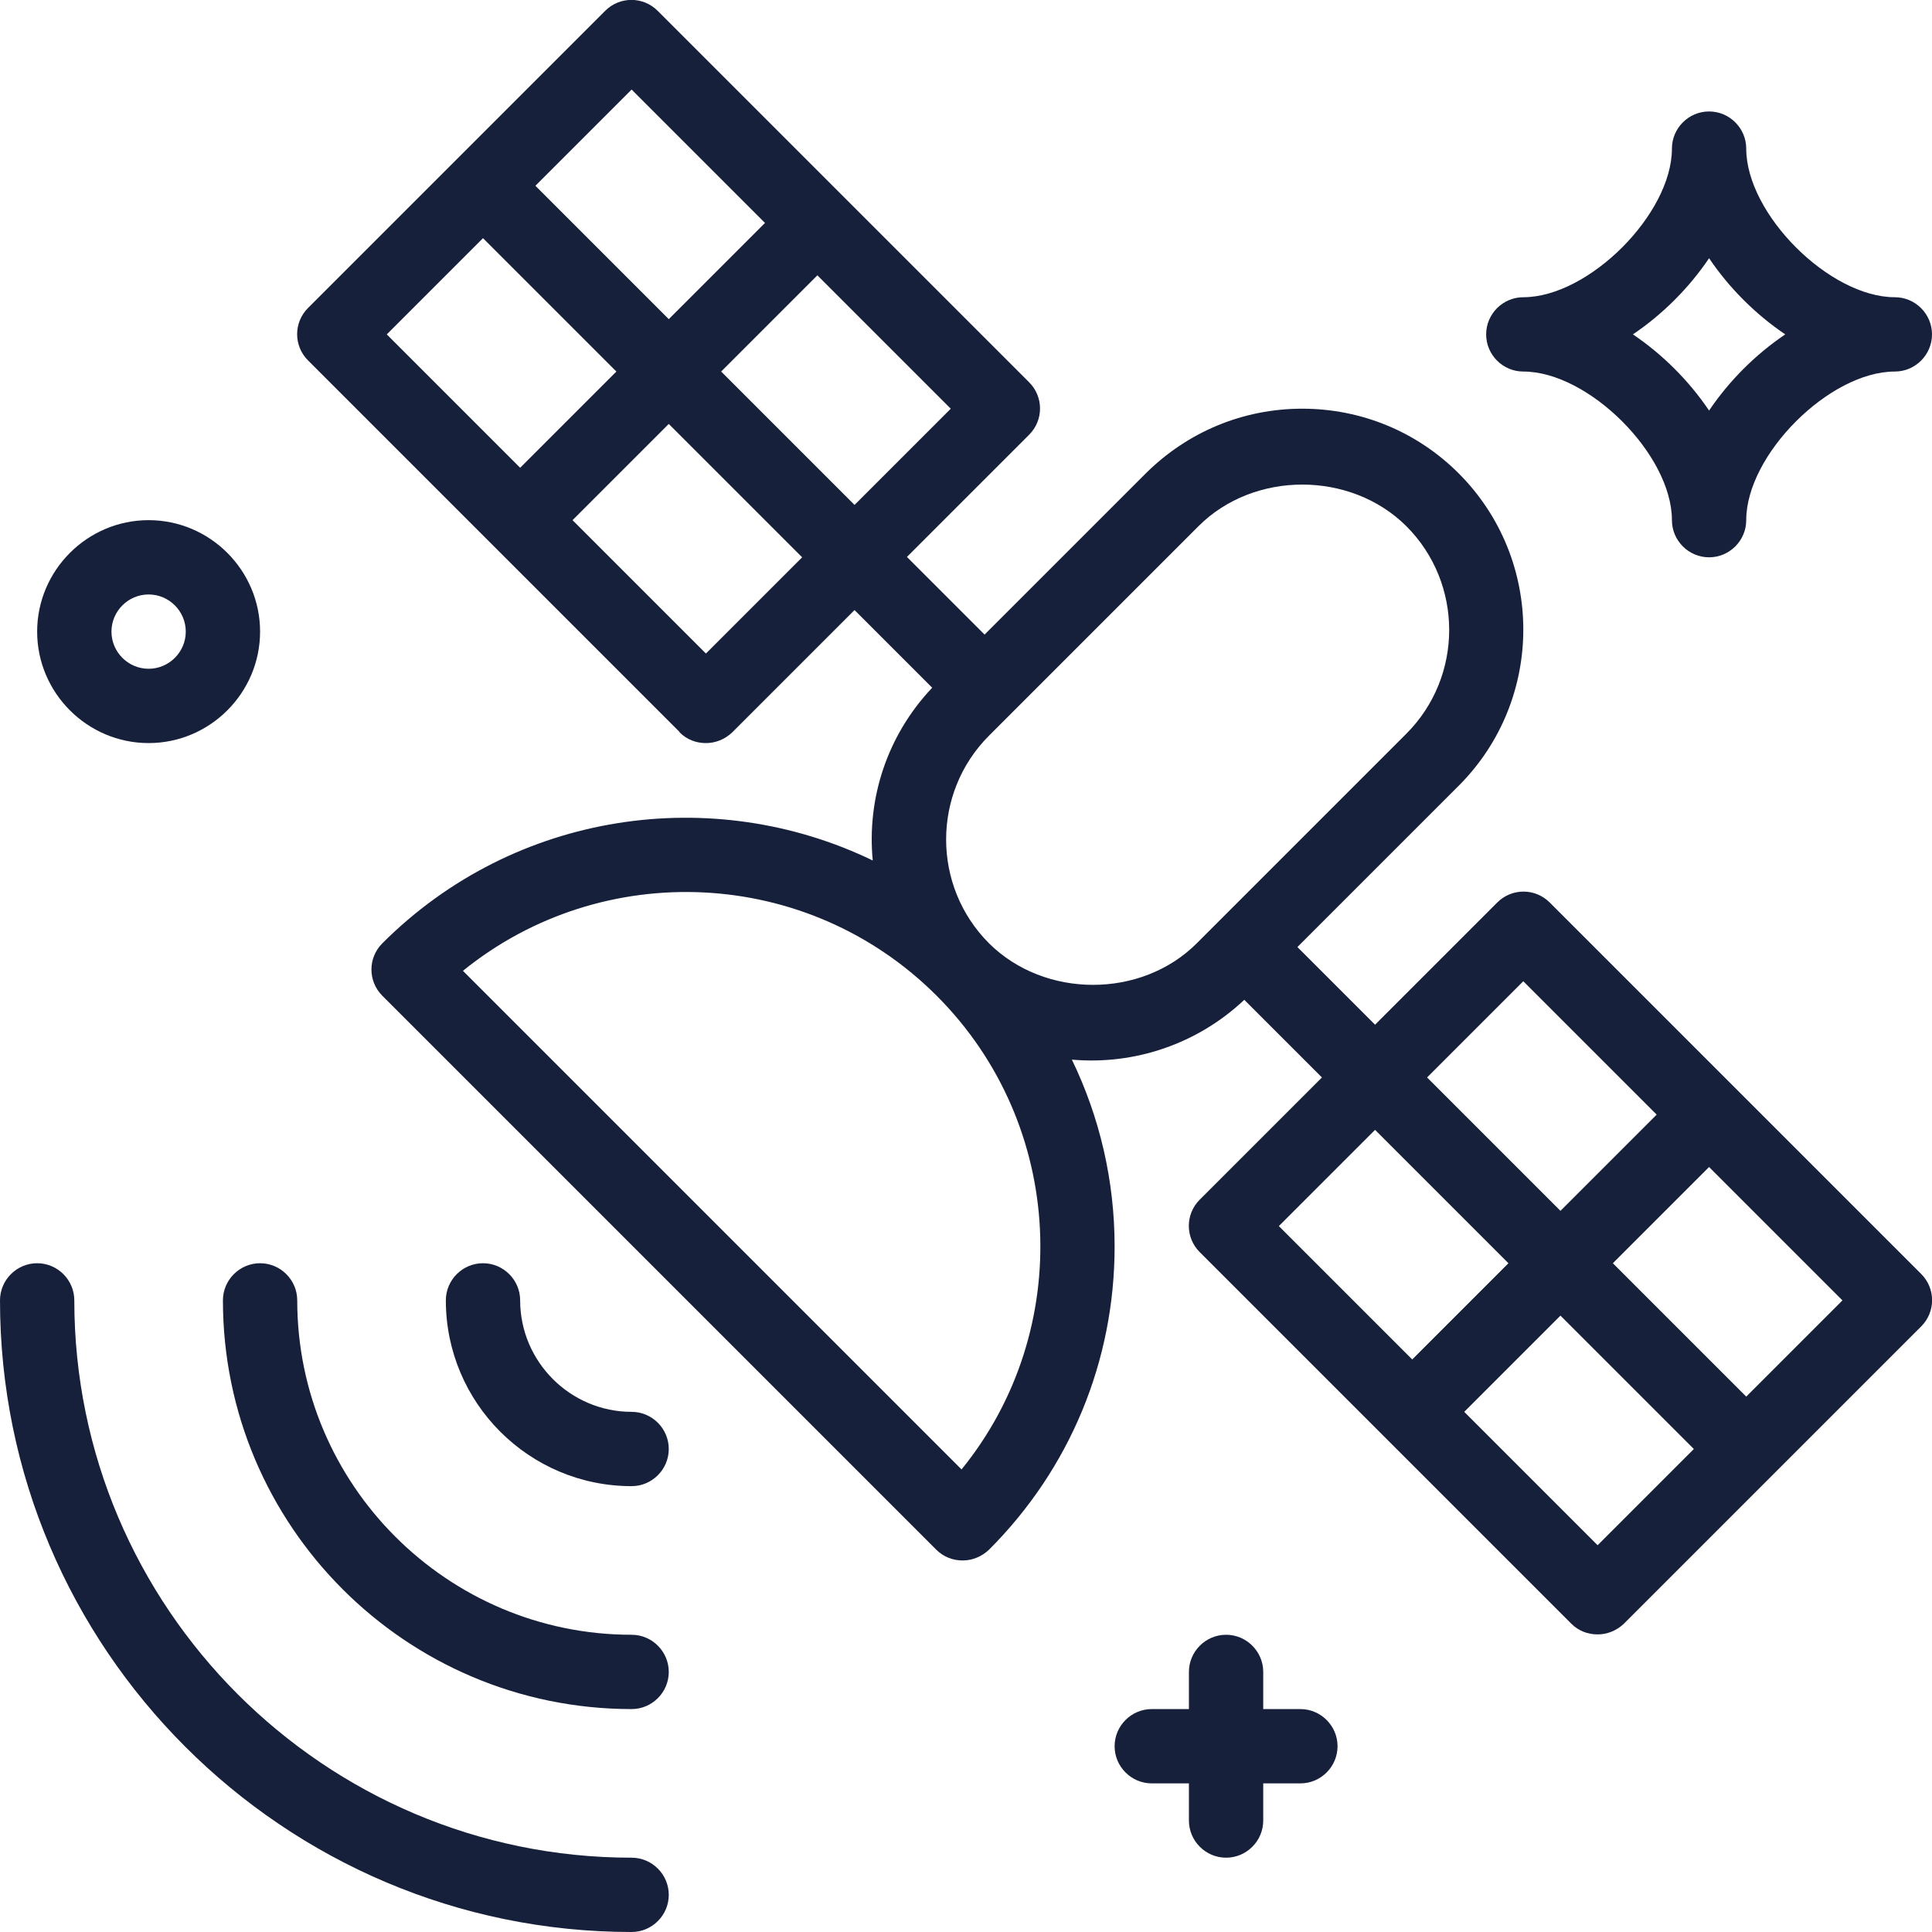
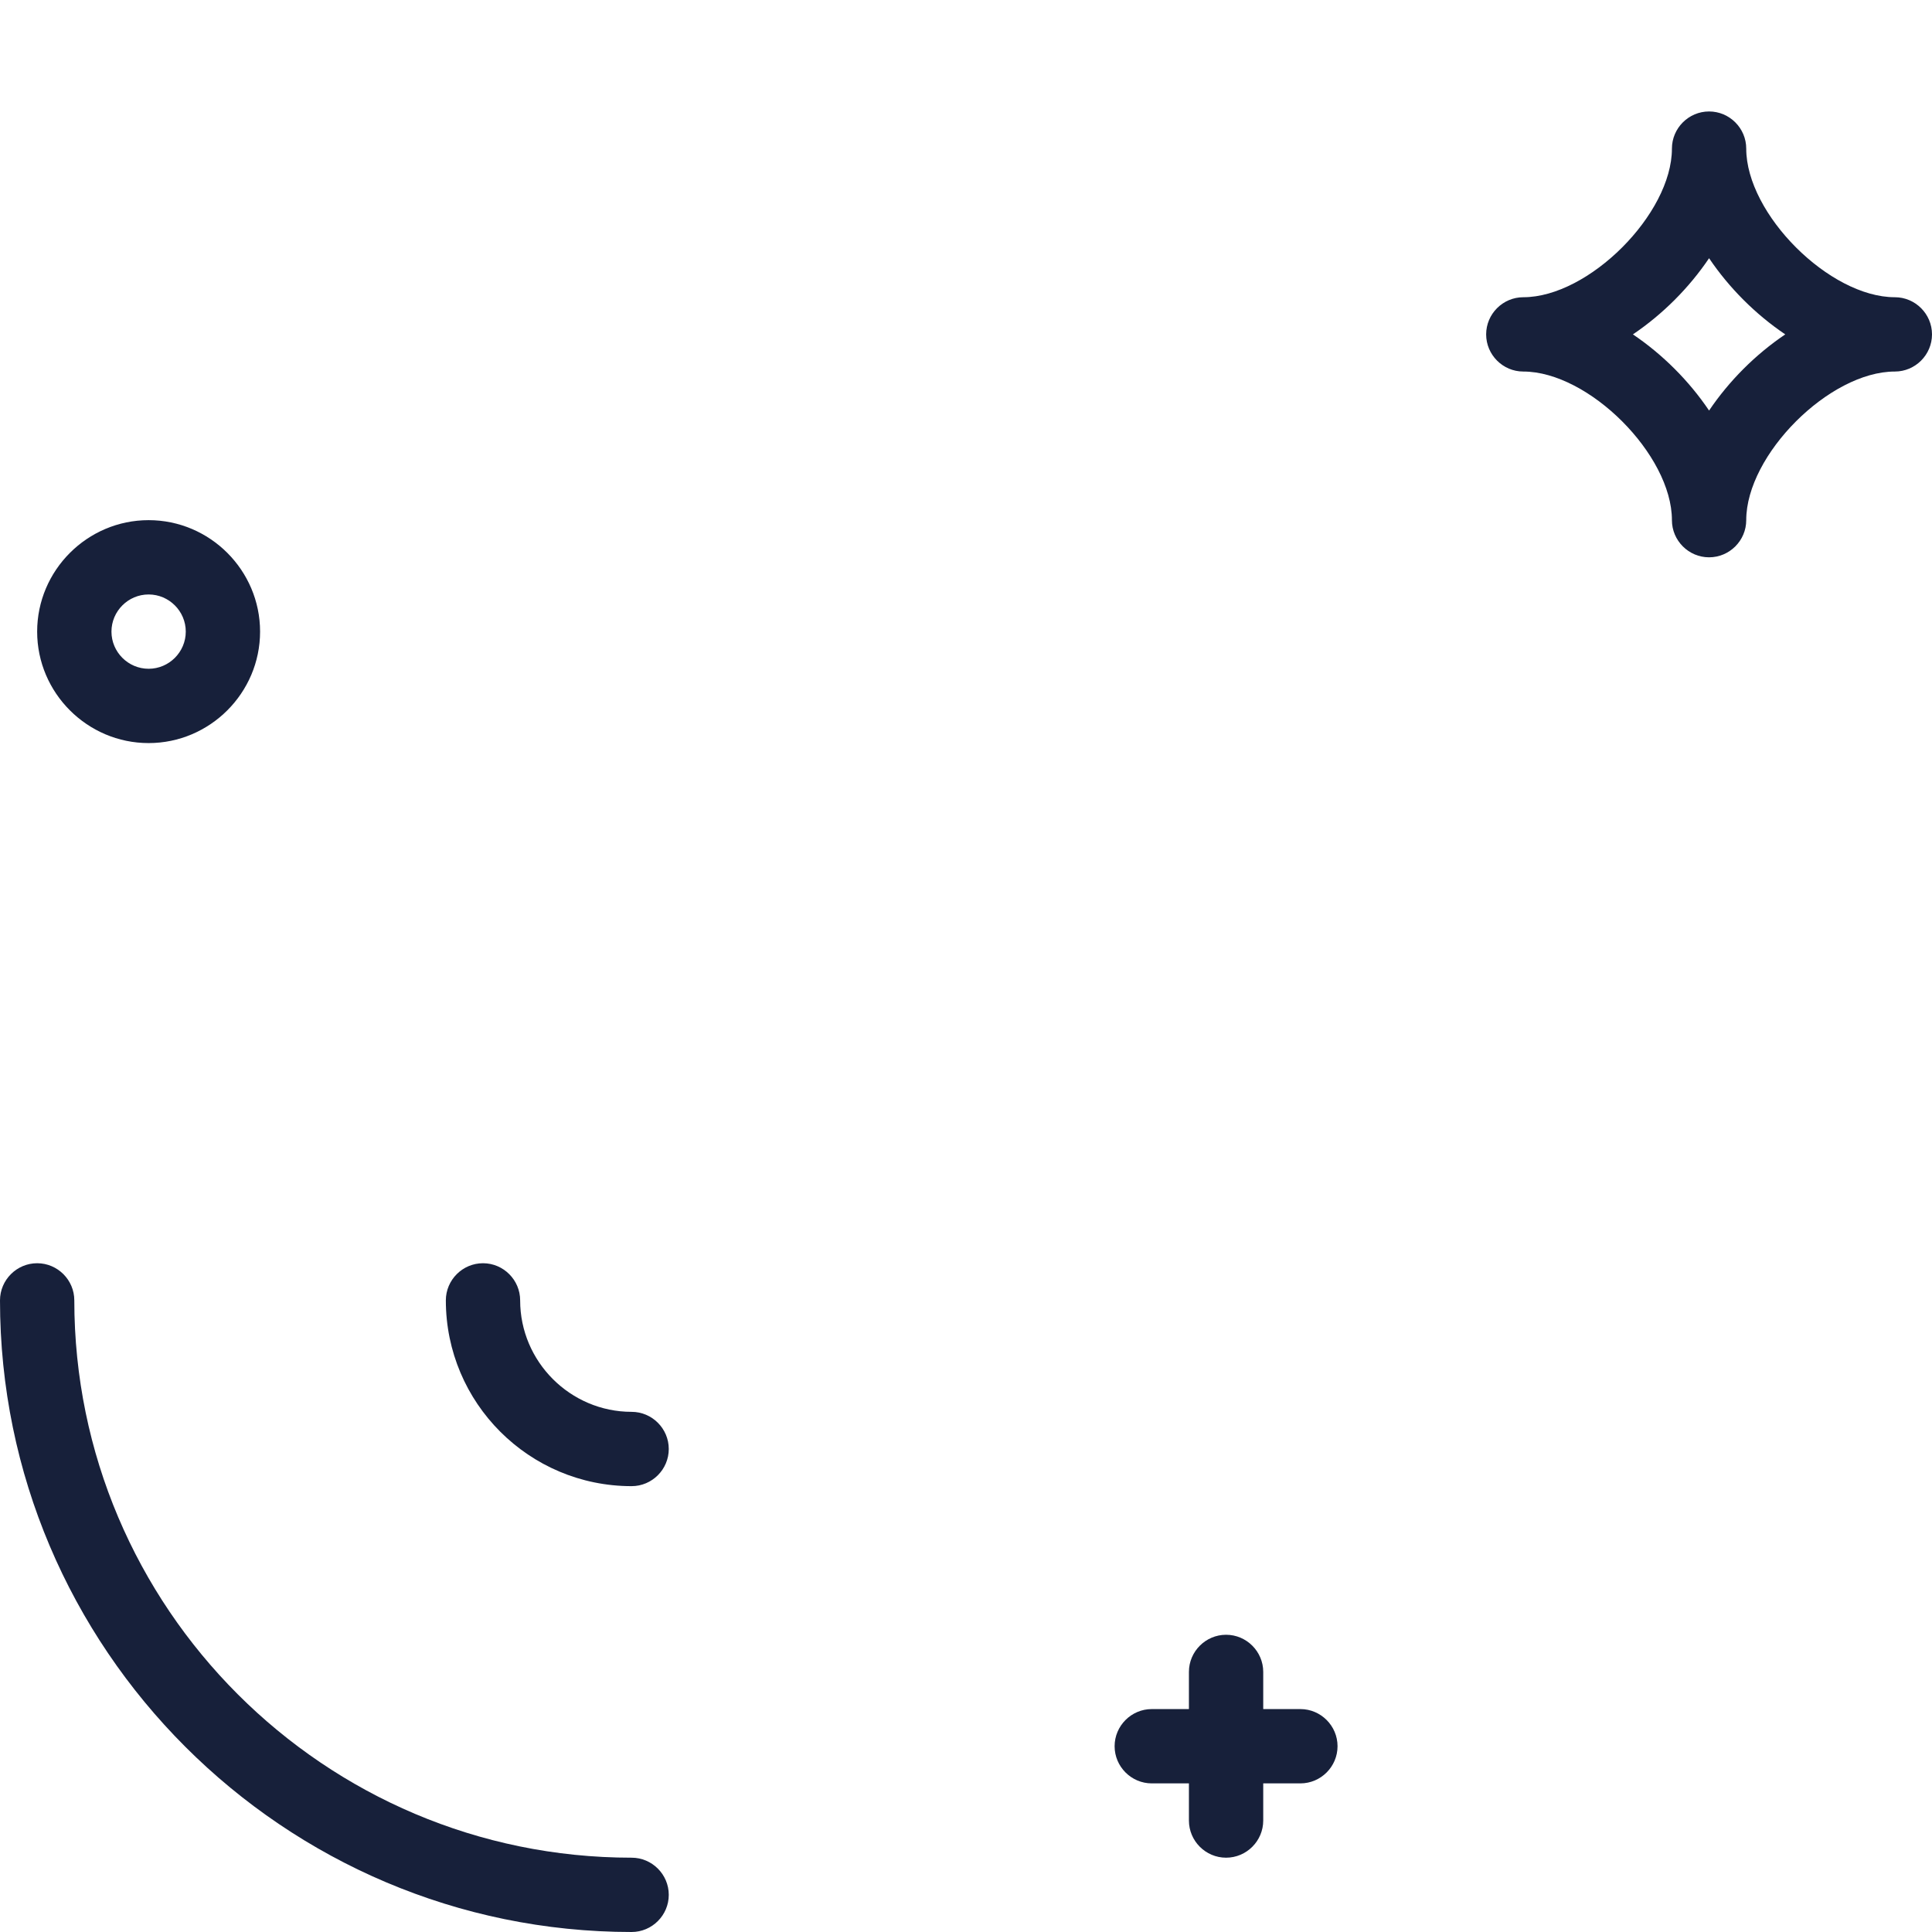
<svg xmlns="http://www.w3.org/2000/svg" id="Laag_2" data-name="Laag 2" viewBox="0 0 52 52">
  <defs>
    <style>
      .cls-1 {
        fill: #17203a;
      }
    </style>
  </defs>
  <g id="Capa_2" data-name="Capa 2">
    <g>
-       <path class="cls-1" d="M18.29,19.71c.2.2.45.29.71.29s.51-.1.71-.29l3.29-3.29,2.09,2.09c-1.22,1.29-1.76,2.99-1.6,4.65-4.3-2.08-9.63-1.34-13.2,2.23-.39.39-.39,1.02,0,1.41l14.91,14.91c.19.19.44.29.71.29s.52-.11.71-.29c2.18-2.18,3.38-5.08,3.38-8.16,0-1.77-.4-3.48-1.15-5.03,1.7.15,3.39-.43,4.64-1.61l2.09,2.09-3.29,3.29c-.39.39-.39,1.02,0,1.41l10,10c.2.2.45.29.71.29s.51-.1.71-.29l8-8c.39-.39.39-1.02,0-1.41l-10-10c-.39-.39-1.02-.39-1.41,0l-3.29,3.29-2.09-2.09,4.34-4.34c2.32-2.32,2.32-6.09,0-8.41-1.12-1.12-2.62-1.74-4.21-1.74s-3.08.62-4.21,1.74l-4.34,4.34-2.09-2.09,3.29-3.29c.39-.39.39-1.02,0-1.41L17.7.29c-.39-.39-1.02-.39-1.41,0l-8,8c-.39.39-.39,1.02,0,1.41l10,10h0ZM34.42,33l2.59-2.59,3.59,3.59-2.59,2.59-3.59-3.59ZM43,41.59l-3.59-3.59,2.59-2.59,3.59,3.59-2.59,2.59ZM49.59,35l-2.59,2.59-3.59-3.59,2.59-2.59,3.59,3.59ZM41,26.41l3.59,3.59-2.59,2.59-3.59-3.59s2.59-2.59,2.59-2.59ZM25.88,39.55l-13.42-13.42c3.75-3.04,9.27-2.81,12.75.67s3.71,9.01.67,12.75ZM32.26,14.16c1.49-1.49,4.09-1.49,5.59,0,1.54,1.54,1.54,4.05,0,5.59l-5.64,5.64c-1.49,1.49-4.09,1.49-5.59,0-1.54-1.54-1.54-4.05,0-5.59l5.64-5.64ZM19,17.59l-3.59-3.59,2.59-2.59,3.59,3.59-2.59,2.59ZM25.59,11l-2.59,2.59-3.59-3.59,2.59-2.59,3.59,3.59ZM17,2.41l3.59,3.59-2.59,2.59-3.59-3.59s2.59-2.59,2.59-2.59ZM13,6.41l3.59,3.59-2.59,2.59-3.59-3.59,2.59-2.59Z" />
-       <path class="cls-1" d="M6,35c0,6.07,4.93,11,11,11,.55,0,1-.45,1-1s-.45-1-1-1c-4.96,0-9-4.04-9-9,0-.55-.45-1-1-1s-1,.45-1,1Z" />
      <path class="cls-1" d="M17,52c.55,0,1-.45,1-1s-.45-1-1-1c-8.27,0-15-6.73-15-15,0-.55-.45-1-1-1s-1,.45-1,1c0,9.37,7.63,17,17,17Z" />
      <path class="cls-1" d="M4,20c1.65,0,3-1.35,3-3s-1.35-3-3-3-3,1.35-3,3,1.35,3,3,3ZM4,16c.55,0,1,.45,1,1s-.45,1-1,1-1-.45-1-1,.45-1,1-1Z" />
      <path class="cls-1" d="M41,10c1.76,0,4,2.24,4,4,0,.55.45,1,1,1s1-.45,1-1c0-1.76,2.24-4,4-4,.55,0,1-.45,1-1s-.45-1-1-1c-1.76,0-4-2.24-4-4,0-.55-.45-1-1-1s-1,.45-1,1c0,1.76-2.24,4-4,4-.55,0-1,.45-1,1s.45,1,1,1ZM46,6.95c.54.8,1.25,1.51,2.05,2.05-.8.54-1.51,1.25-2.05,2.05-.54-.8-1.25-1.51-2.05-2.05.8-.54,1.51-1.25,2.05-2.05Z" />
      <path class="cls-1" d="M14,35c0-.55-.45-1-1-1s-1,.45-1,1c0,2.76,2.24,5,5,5,.55,0,1-.45,1-1s-.45-1-1-1c-1.65,0-3-1.35-3-3Z" />
      <path class="cls-1" d="M33,50c.55,0,1-.45,1-1v-1h1c.55,0,1-.45,1-1s-.45-1-1-1h-1v-1c0-.55-.45-1-1-1s-1,.45-1,1v1h-1c-.55,0-1,.45-1,1s.45,1,1,1h1v1c0,.55.45,1,1,1Z" />
    </g>
  </g>
</svg>